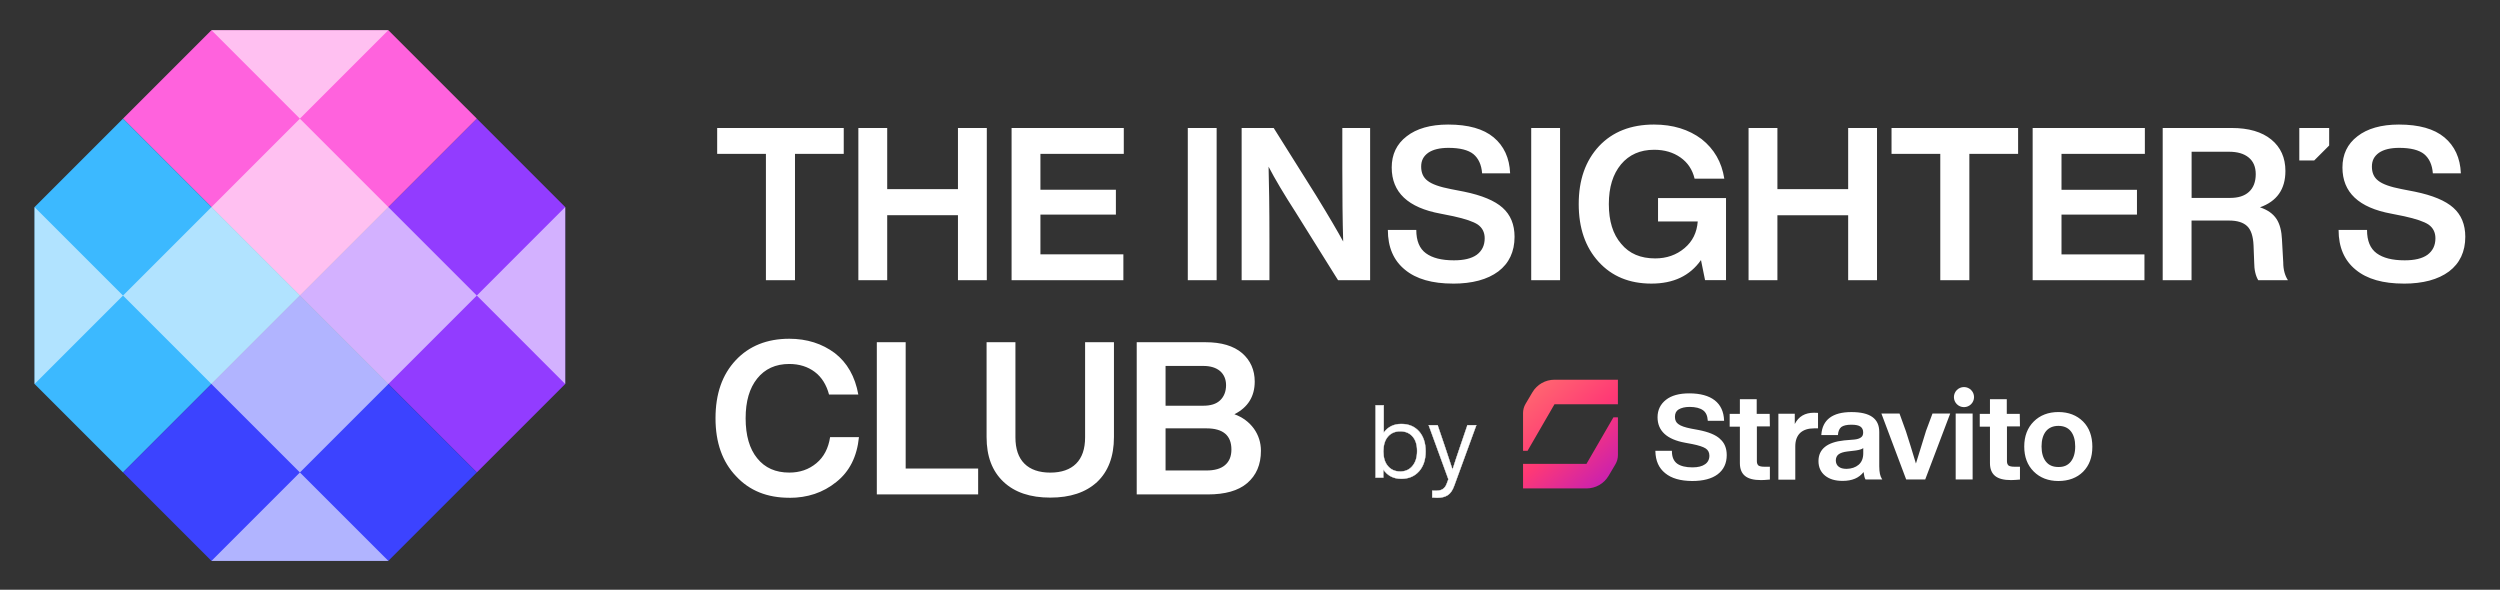
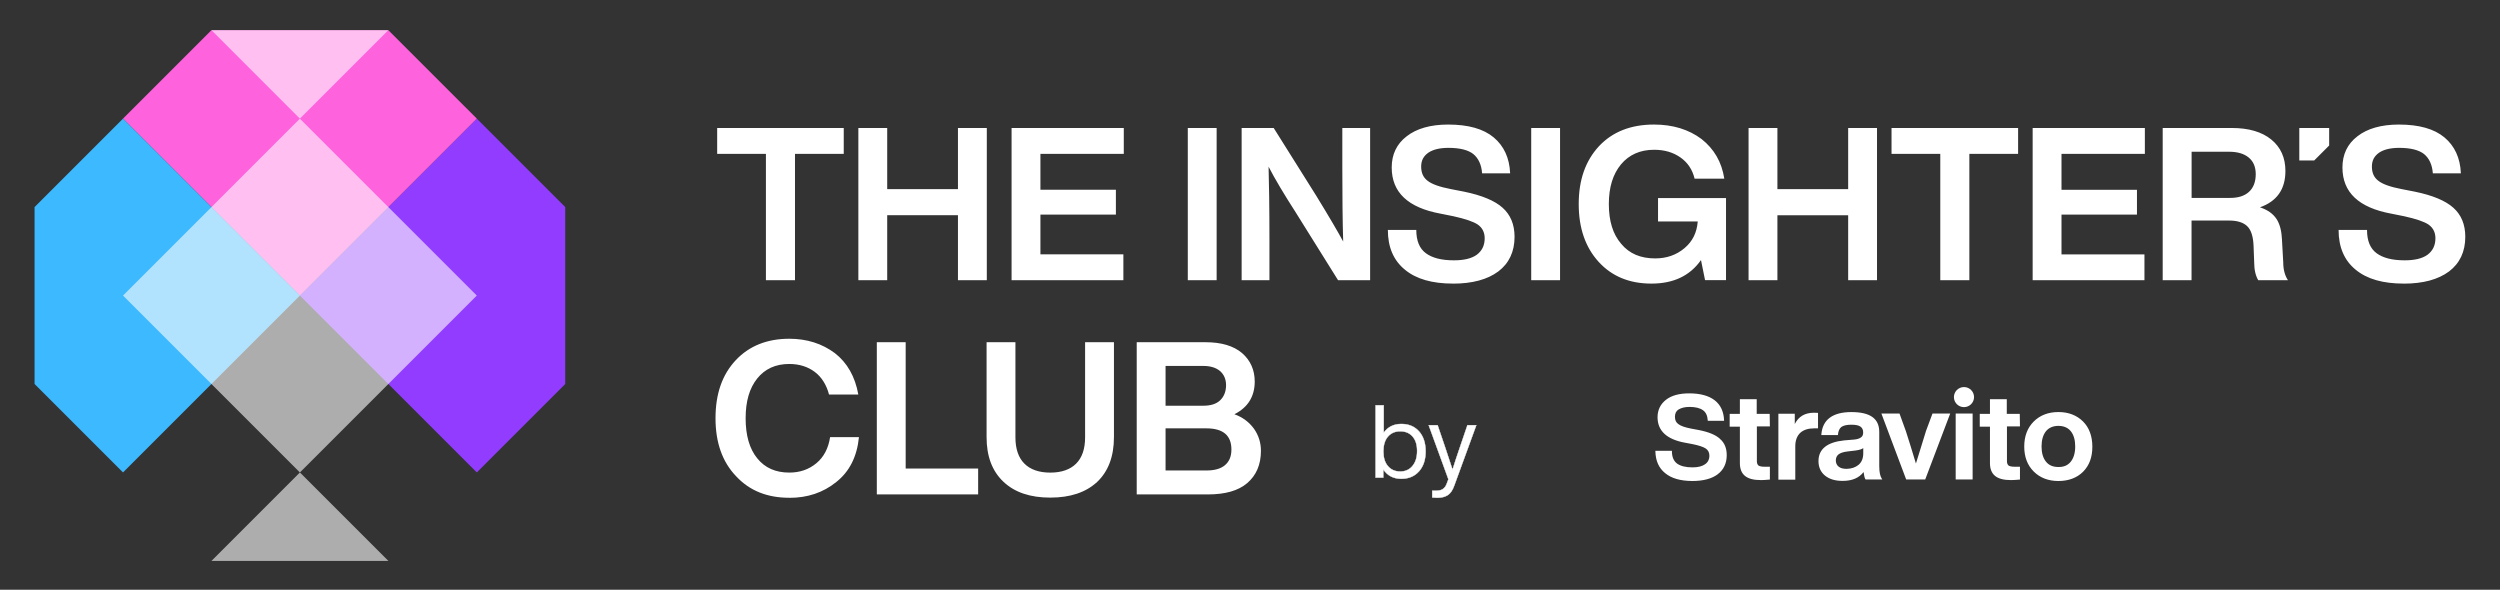
<svg xmlns="http://www.w3.org/2000/svg" width="585" height="138" viewBox="0 0 585 138" fill="none">
  <rect x="0" y="0" width="585" height="138" fill="#333333" stroke="none" />
  <path d="M272.742 110.092V100.234H282.294C286.199 100.234 288.151 101.889 288.151 105.189C288.151 106.791 287.652 107.991 286.653 108.84C285.655 109.69 284.202 110.092 282.302 110.092H272.75H272.742ZM281.594 85.63C283.248 85.63 284.544 86.033 285.498 86.83C286.4 87.627 286.899 88.73 286.899 90.131C286.899 91.629 286.4 92.836 285.498 93.685C284.597 94.534 283.3 94.937 281.594 94.937H272.742V85.63H281.594ZM288.851 96.934C292.003 95.332 293.605 92.784 293.605 89.281C293.605 86.577 292.606 84.327 290.654 82.628C288.65 80.929 285.804 80.079 282.101 80.079H265.991V115.695H282.652C286.653 115.695 289.753 114.846 291.854 113.043C293.955 111.24 295.058 108.744 295.058 105.487C295.058 103.587 294.506 101.836 293.404 100.287C292.301 98.789 290.803 97.634 288.851 96.934ZM245.762 116.44C250.411 116.44 254.062 115.241 256.715 112.789C259.315 110.338 260.664 106.836 260.664 102.284V80.072H253.913V102.336C253.913 105.04 253.213 107.089 251.812 108.49C250.411 109.891 248.362 110.591 245.762 110.591C243.162 110.591 241.113 109.891 239.712 108.49C238.311 107.089 237.611 105.04 237.611 102.336V80.072H230.86V102.284C230.86 106.784 232.164 110.234 234.809 112.737C237.462 115.241 241.113 116.44 245.762 116.44ZM211.927 80.072H205.176V115.688H228.886V109.638H211.927V80.072ZM184.686 116.493C188.941 116.493 192.592 115.293 195.691 112.789C198.791 110.338 200.542 106.836 200.996 102.284H194.246C193.843 104.884 192.793 106.933 191.042 108.386C189.239 109.884 187.138 110.584 184.686 110.584C181.482 110.584 178.986 109.481 177.183 107.231C175.38 105.033 174.478 101.881 174.478 97.88C174.478 93.879 175.38 90.824 177.183 88.574C178.986 86.323 181.482 85.169 184.686 85.169C187.041 85.169 189.038 85.817 190.64 87.016C192.241 88.216 193.389 90.019 193.992 92.322H200.847C200.095 88.119 198.247 84.871 195.341 82.62C192.391 80.422 188.836 79.267 184.686 79.267C179.485 79.267 175.283 80.966 172.183 84.267C168.98 87.672 167.43 92.172 167.43 97.873C167.43 103.573 169.032 108.08 172.236 111.426C175.387 114.831 179.538 116.478 184.694 116.478L184.686 116.493ZM562.475 66.37C566.975 66.37 570.529 65.416 573.078 63.516C575.581 61.616 576.878 58.911 576.878 55.409C576.878 52.511 575.924 50.253 574.076 48.606C572.228 46.952 569.225 45.708 565.075 44.851L561.976 44.248C559.375 43.748 557.52 43.1 556.522 42.295C555.523 41.543 555.024 40.448 555.024 38.995C555.024 37.542 555.575 36.543 556.678 35.746C557.781 34.994 559.331 34.599 561.432 34.599C564.084 34.599 566.036 35.098 567.236 36.052C568.436 37.05 569.136 38.555 569.285 40.552H575.842C575.693 36.953 574.389 34.152 571.99 32.147C569.591 30.143 566.036 29.145 561.335 29.145C557.185 29.145 553.929 30.098 551.634 31.894C549.279 33.697 548.132 36.148 548.132 39.196C548.132 45 551.932 48.599 559.584 50L562.587 50.603C565.336 51.207 567.236 51.855 568.287 52.556C569.337 53.308 569.889 54.359 569.889 55.76C569.889 57.458 569.24 58.71 568.041 59.612C566.789 60.513 564.986 60.916 562.691 60.916C559.793 60.916 557.639 60.364 556.134 59.261C554.636 58.159 553.884 56.363 553.884 53.807H547.23C547.23 57.861 548.579 60.96 551.231 63.114C553.884 65.312 557.632 66.362 562.49 66.362L562.475 66.37ZM512.829 35.508H521.584C523.588 35.508 525.086 35.955 526.189 36.856C527.291 37.758 527.843 39.054 527.843 40.761C527.843 42.564 527.291 43.965 526.241 44.911C525.19 45.865 523.737 46.312 521.837 46.312H512.836V35.508H512.829ZM533.99 56.117C533.893 54.068 533.491 52.414 532.686 51.214C531.889 50.015 530.637 49.113 528.834 48.51C532.783 47.109 534.787 44.307 534.787 40.008C534.787 36.908 533.684 34.457 531.486 32.654C529.288 30.851 526.181 29.949 522.232 29.949H506.071V65.565H512.821V51.609H521.629C523.529 51.609 524.929 52.056 525.831 52.913C526.732 53.763 527.232 55.268 527.329 57.414L527.478 61.318C527.478 63.166 527.828 64.567 528.431 65.573H535.383C534.683 64.522 534.28 63.121 534.28 61.422L533.982 56.117H533.99ZM501.906 29.957H475.641V65.573H501.801V59.522H482.392V50.216H500.05V44.412H482.392V36.007H501.898V29.957H501.906ZM442.618 29.957V36.007H454.026V65.573H460.828V36.007H472.236V29.957H442.618ZM432.47 44.263H415.914V29.957H409.163V65.573H415.914V50.365H432.47V65.573H439.221V29.957H432.47V44.263ZM387.965 51.818H397.271C397.07 54.418 396.072 56.467 394.172 58.069C392.272 59.671 389.969 60.468 387.317 60.468C383.912 60.468 381.267 59.366 379.367 57.063C377.414 54.813 376.468 51.714 376.468 47.757C376.468 43.801 377.422 40.753 379.322 38.451C381.222 36.201 383.778 35.046 387.078 35.046C389.478 35.046 391.534 35.649 393.233 36.849C394.932 38.048 396.035 39.703 396.534 41.804H403.486C402.882 37.9 401.086 34.852 398.18 32.55C395.178 30.299 391.475 29.145 387.026 29.145C381.624 29.145 377.325 30.843 374.173 34.196C370.969 37.646 369.42 42.147 369.42 47.75C369.42 53.353 370.969 57.853 374.069 61.258C377.169 64.663 381.274 66.362 386.423 66.362C391.571 66.362 395.424 64.559 398.031 60.856L398.985 65.558H403.888V46.349H387.98V51.803L387.965 51.818ZM365.053 65.573V29.957H358.303V65.573H365.053ZM340.003 66.37C344.503 66.37 348.058 65.416 350.606 63.516C353.109 61.616 354.406 58.911 354.406 55.409C354.406 52.511 353.452 50.253 351.604 48.606C349.756 46.952 346.754 45.708 342.603 44.851L339.504 44.248C336.903 43.748 335.048 43.1 334.05 42.295C333.051 41.543 332.552 40.448 332.552 38.995C332.552 37.542 333.103 36.543 334.206 35.746C335.309 34.994 336.859 34.599 338.96 34.599C341.612 34.599 343.565 35.098 344.764 36.052C345.964 37.05 346.664 38.555 346.813 40.552H353.37C353.221 36.953 351.917 34.152 349.518 32.147C347.119 30.143 343.565 29.145 338.863 29.145C334.713 29.145 331.457 30.098 329.162 31.894C326.807 33.697 325.66 36.148 325.66 39.196C325.66 45 329.46 48.599 337.112 50L340.115 50.603C342.864 51.207 344.764 51.855 345.815 52.556C346.865 53.308 347.417 54.359 347.417 55.76C347.417 57.458 346.769 58.71 345.569 59.612C344.317 60.513 342.514 60.916 340.219 60.916C337.321 60.916 335.167 60.364 333.662 59.261C332.165 58.159 331.412 56.363 331.412 53.807H324.758C324.758 57.861 326.107 60.96 328.759 63.114C331.412 65.312 335.16 66.362 340.018 66.362L340.003 66.37ZM314.103 39.255C314.103 45.812 314.156 51.565 314.305 56.512C313.053 54.21 310.952 50.611 308.001 45.805L298.046 29.949H290.543V65.565H297.048V56.259C297.048 48.502 296.951 42.75 296.847 39.002C298.345 41.901 300.498 45.507 303.203 49.709L313.105 65.565H320.608V29.949H314.103V39.255ZM284.694 65.565V29.949H277.944V65.565H284.694ZM262.975 29.949H236.71V65.565H262.87V59.515H243.46V50.209H261.119V44.404H243.46V35.999H262.967V29.949H262.975ZM224.162 44.255H207.606V29.949H200.856V65.565H207.606V50.358H224.162V65.565H230.913V29.949H224.162V44.255ZM167.818 29.957V36.007H179.225V65.573H186.028V36.007H197.436V29.957H167.818ZM545.025 34.055V29.957H538.036V37.542H541.53L545.025 34.047V34.055Z" fill="white" />
  <path d="M332.056 100.944C333.084 102.119 333.598 103.674 333.598 105.622C333.598 107.571 333.084 109.106 332.056 110.28C331.008 111.455 329.627 112.035 327.898 112.035C326.077 112.035 324.675 111.308 323.694 109.853V111.755H321.886V94.838H323.788V101.251C324.769 99.89 326.137 99.209 327.898 99.209C329.66 99.209 331.008 99.79 332.056 100.944ZM330.521 109.032C331.242 108.171 331.602 107.004 331.602 105.529C331.602 104.054 331.249 102.959 330.548 102.145C329.84 101.331 328.879 100.924 327.658 100.924C326.437 100.924 325.496 101.338 324.782 102.159C324.068 102.979 323.714 104.141 323.714 105.629C323.714 107.117 324.068 108.251 324.782 109.072C325.496 109.913 326.45 110.334 327.658 110.334C328.866 110.334 329.8 109.9 330.521 109.039V109.032ZM343.388 99.496H345.456L340.278 113.677C339.911 114.705 339.417 115.432 338.783 115.853C338.149 116.273 337.315 116.48 336.287 116.48C335.94 116.48 335.56 116.453 335.146 116.406V114.811H336.26C337.355 114.811 338.095 114.304 338.496 113.29L338.923 112.149L334.312 99.489H336.4L338.136 104.594C338.756 106.403 339.337 108.165 339.891 109.893C340.351 108.418 340.938 106.643 341.646 104.574L343.381 99.489L343.388 99.496Z" fill="white" stroke="white" stroke-width="0.088" stroke-miterlimit="10" />
-   <path d="M377.542 97.649L371.235 108.547H356.394V114.293H371.235C373.364 114.293 375.326 113.178 376.407 111.35L378.009 108.64C378.389 107.993 378.596 107.252 378.596 106.505V97.649H377.542ZM363.754 88.853C361.626 88.853 359.664 89.968 358.582 91.796L356.981 94.506C356.6 95.153 356.394 95.894 356.394 96.641V105.49H357.448L363.748 94.599H378.589V88.853H363.748H363.754Z" fill="url(#paint0_linear_49_1618)" />
  <path d="M402.474 102.705C403.521 103.585 404.055 104.867 404.055 106.495C404.055 108.41 403.341 109.925 401.933 110.986C400.552 112.027 398.556 112.555 395.98 112.555C393.191 112.535 391.122 111.934 389.647 110.719C388.159 109.518 387.412 107.843 387.358 105.587V105.494H391.229V105.581C391.229 106.929 391.636 107.883 392.464 108.497C393.278 109.071 394.479 109.365 396.034 109.365C397.322 109.365 398.309 109.118 398.977 108.637C399.631 108.203 399.998 107.496 399.998 106.629C399.998 105.901 399.704 105.327 399.15 104.954C398.57 104.566 397.502 104.213 395.994 103.912L394.319 103.599C390.041 102.825 387.866 100.823 387.866 97.633C387.866 95.958 388.526 94.583 389.841 93.549C391.102 92.554 392.924 92.047 395.266 92.047C397.862 92.047 399.878 92.601 401.266 93.689C402.634 94.763 403.355 96.338 403.435 98.367V98.46H399.617V98.38C399.537 97.266 399.184 96.485 398.523 96.011C397.829 95.491 396.735 95.217 395.367 95.217C394.319 95.217 393.425 95.424 392.777 95.824C392.21 96.171 391.936 96.758 391.936 97.539C391.936 98.32 392.203 98.881 392.757 99.254C393.311 99.675 394.259 100.002 395.72 100.295L397.422 100.609C399.818 101.076 401.473 101.757 402.474 102.685V102.705ZM414.152 99.782L414.105 96.845H411.069V93.409H407.132V96.839H404.743V99.848H407.132V108.357C407.132 109.732 407.532 110.719 408.346 111.38C409.14 112.021 410.355 112.341 412.063 112.341C412.511 112.341 413.111 112.308 414.072 112.221H414.152V109.211H412.784C412.204 109.211 411.723 109.104 411.469 108.924C411.223 108.677 411.109 108.37 411.109 107.93V99.782H414.146H414.152ZM424.489 96.578C422.361 96.578 420.879 97.446 419.978 99.221V96.812H416.141V112.241H420.098V104.42C420.098 103.078 420.485 102.024 421.253 101.29C422.034 100.582 423.101 100.235 424.516 100.235H425.417V96.612H425.337C425.077 96.578 424.803 96.578 424.496 96.578H424.489ZM439.751 109.218C439.751 110.492 439.958 111.44 440.359 112.047L440.452 112.188H436.528L436.502 112.147C436.308 111.834 436.188 111.247 436.081 110.459C435 111.847 433.398 112.528 431.176 112.528C429.434 112.528 428.093 112.127 427.072 111.307C426.044 110.472 425.524 109.331 425.524 107.896C425.524 105.094 427.546 103.465 431.53 103.052L433.872 102.858C434.6 102.791 435.153 102.611 435.507 102.324C435.827 102.091 435.981 101.73 435.981 101.19C435.981 100.576 435.774 100.129 435.34 99.822C434.933 99.535 434.246 99.381 433.198 99.381C432.15 99.381 431.363 99.561 430.862 99.922C430.402 100.309 430.148 100.903 430.082 101.73V101.81H426.191V101.717C426.445 98.207 428.834 96.425 433.225 96.425C437.616 96.425 439.745 97.946 439.745 101.076V109.218H439.751ZM434.346 105.401L432.324 105.641C431.37 105.754 430.656 105.981 430.222 106.322C429.808 106.642 429.581 107.136 429.581 107.736C429.581 108.337 429.815 108.864 430.222 109.178C430.656 109.545 431.256 109.712 432.117 109.712C433.245 109.685 434.186 109.371 434.9 108.771C435.627 108.157 436.001 107.256 436.001 106.075V104.86C435.641 105.114 435.107 105.287 434.346 105.394V105.401ZM489.609 104.54C489.609 106.996 488.901 108.911 487.44 110.392C485.998 111.827 484.023 112.555 481.667 112.555C479.312 112.555 477.363 111.807 475.895 110.339C474.4 108.851 473.673 106.902 473.673 104.486C473.673 102.071 474.42 100.102 475.895 98.634C477.363 97.166 479.312 96.418 481.667 96.418C484.023 96.418 485.965 97.166 487.44 98.634C488.881 100.075 489.609 102.077 489.609 104.533V104.54ZM485.598 104.466C485.598 102.951 485.251 101.75 484.557 100.896C483.883 100.062 482.895 99.655 481.661 99.655C480.426 99.655 479.452 100.075 478.764 100.896C478.077 101.75 477.723 102.951 477.723 104.466C477.723 105.981 478.07 107.182 478.764 108.037C479.438 108.871 480.386 109.278 481.661 109.278C482.922 109.298 483.863 108.898 484.557 108.037C485.244 107.182 485.598 105.981 485.598 104.466ZM472.671 99.782L472.625 96.845H469.588V93.409H465.651V96.839H463.262V99.848H465.651V108.357C465.651 109.732 466.051 110.719 466.866 111.38C467.66 112.021 468.874 112.341 470.583 112.341C471.143 112.341 471.911 112.281 472.591 112.221H472.671V109.211H471.303C470.723 109.211 470.242 109.104 469.989 108.924C469.742 108.677 469.628 108.37 469.628 107.93V99.782H472.665H472.671ZM459.572 90.572C458.277 90.572 457.216 91.627 457.216 92.921C457.216 94.216 458.27 95.27 459.572 95.27C460.873 95.27 461.927 94.216 461.927 92.921C461.927 91.627 460.873 90.572 459.572 90.572ZM450.649 100.963C450.222 102.364 449.802 103.712 449.395 105.02C449.028 106.195 448.674 107.343 448.327 108.464C447.419 105.467 446.665 102.992 445.998 100.956L444.483 96.765H440.245L446.045 112.194H450.502L456.348 96.765H452.204L450.642 100.956L450.649 100.963ZM461.594 96.772H457.63V112.201H461.594V96.772Z" fill="white" />
  <path d="M132.263 48.456L111.575 27.758L70.18 69.153L111.575 110.549L132.263 89.851V48.456Z" fill="#923CFF" />
  <path d="M49.483 7.059L28.785 27.756L70.181 69.152L111.576 27.756L90.869 7.059H49.483Z" fill="#FF62DD" />
  <path d="M8.088 89.851L28.786 110.549L70.181 69.153L28.786 27.758L8.088 48.456V89.851Z" fill="#3CB9FF" />
-   <path d="M90.869 131.244L111.567 110.546L70.171 69.15L28.785 110.546L49.483 131.244H90.869Z" fill="#3C43FF" />
-   <path opacity="0.6" d="M132.264 48.455L111.576 69.153L132.264 89.851V48.455Z" fill="white" />
  <path opacity="0.6" d="M90.879 131.252L70.181 110.555L49.483 131.252H90.879Z" fill="white" />
-   <path opacity="0.6" d="M8.078 89.86L28.785 69.162L8.078 48.455V89.86Z" fill="white" />
  <path opacity="0.6" d="M49.483 7.059L70.171 27.756L90.869 7.059H49.483Z" fill="white" />
  <path opacity="0.6" d="M70.176 27.771L28.785 69.162L70.176 110.553L111.568 69.162L70.176 27.771Z" fill="white" />
  <defs>
    <linearGradient id="paint0_linear_49_1618" x1="356.374" y1="88.874" x2="378.616" y2="114.279" gradientUnits="userSpaceOnUse">
      <stop stop-color="#FF6F6F" />
      <stop offset="0.5" stop-color="#FF3975" />
      <stop offset="1" stop-color="#BE1BBB" />
    </linearGradient>
  </defs>
</svg>